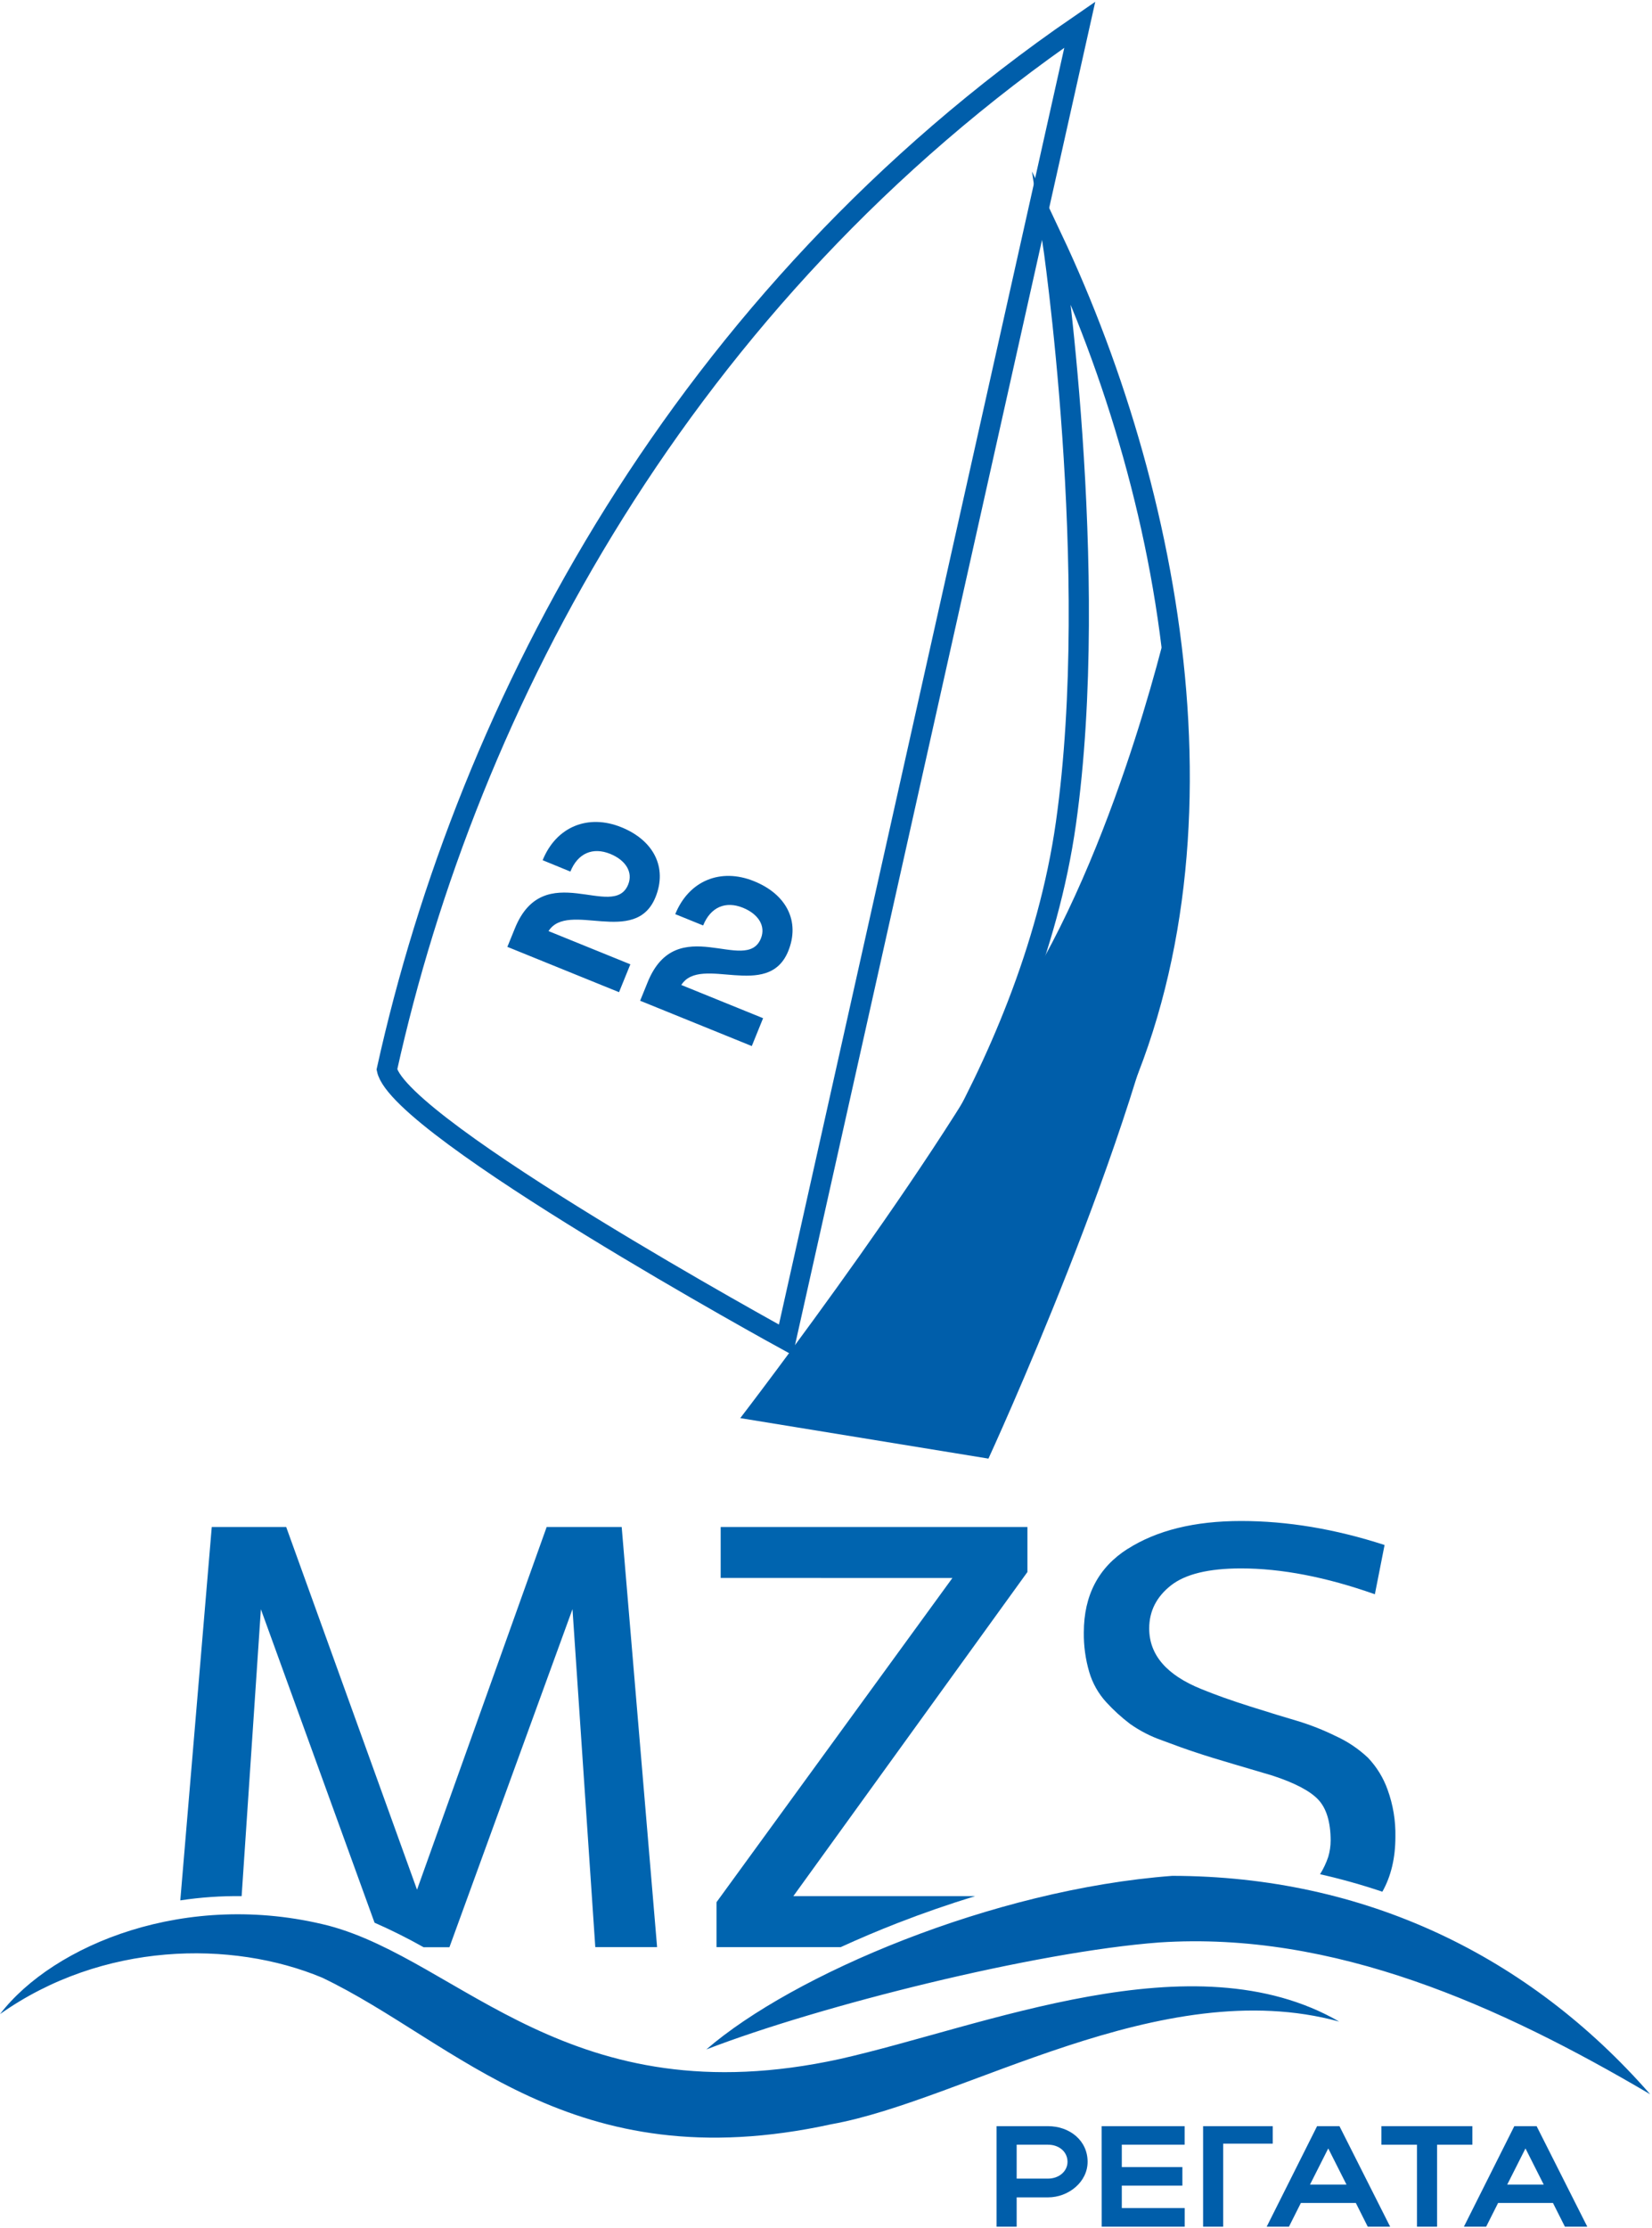
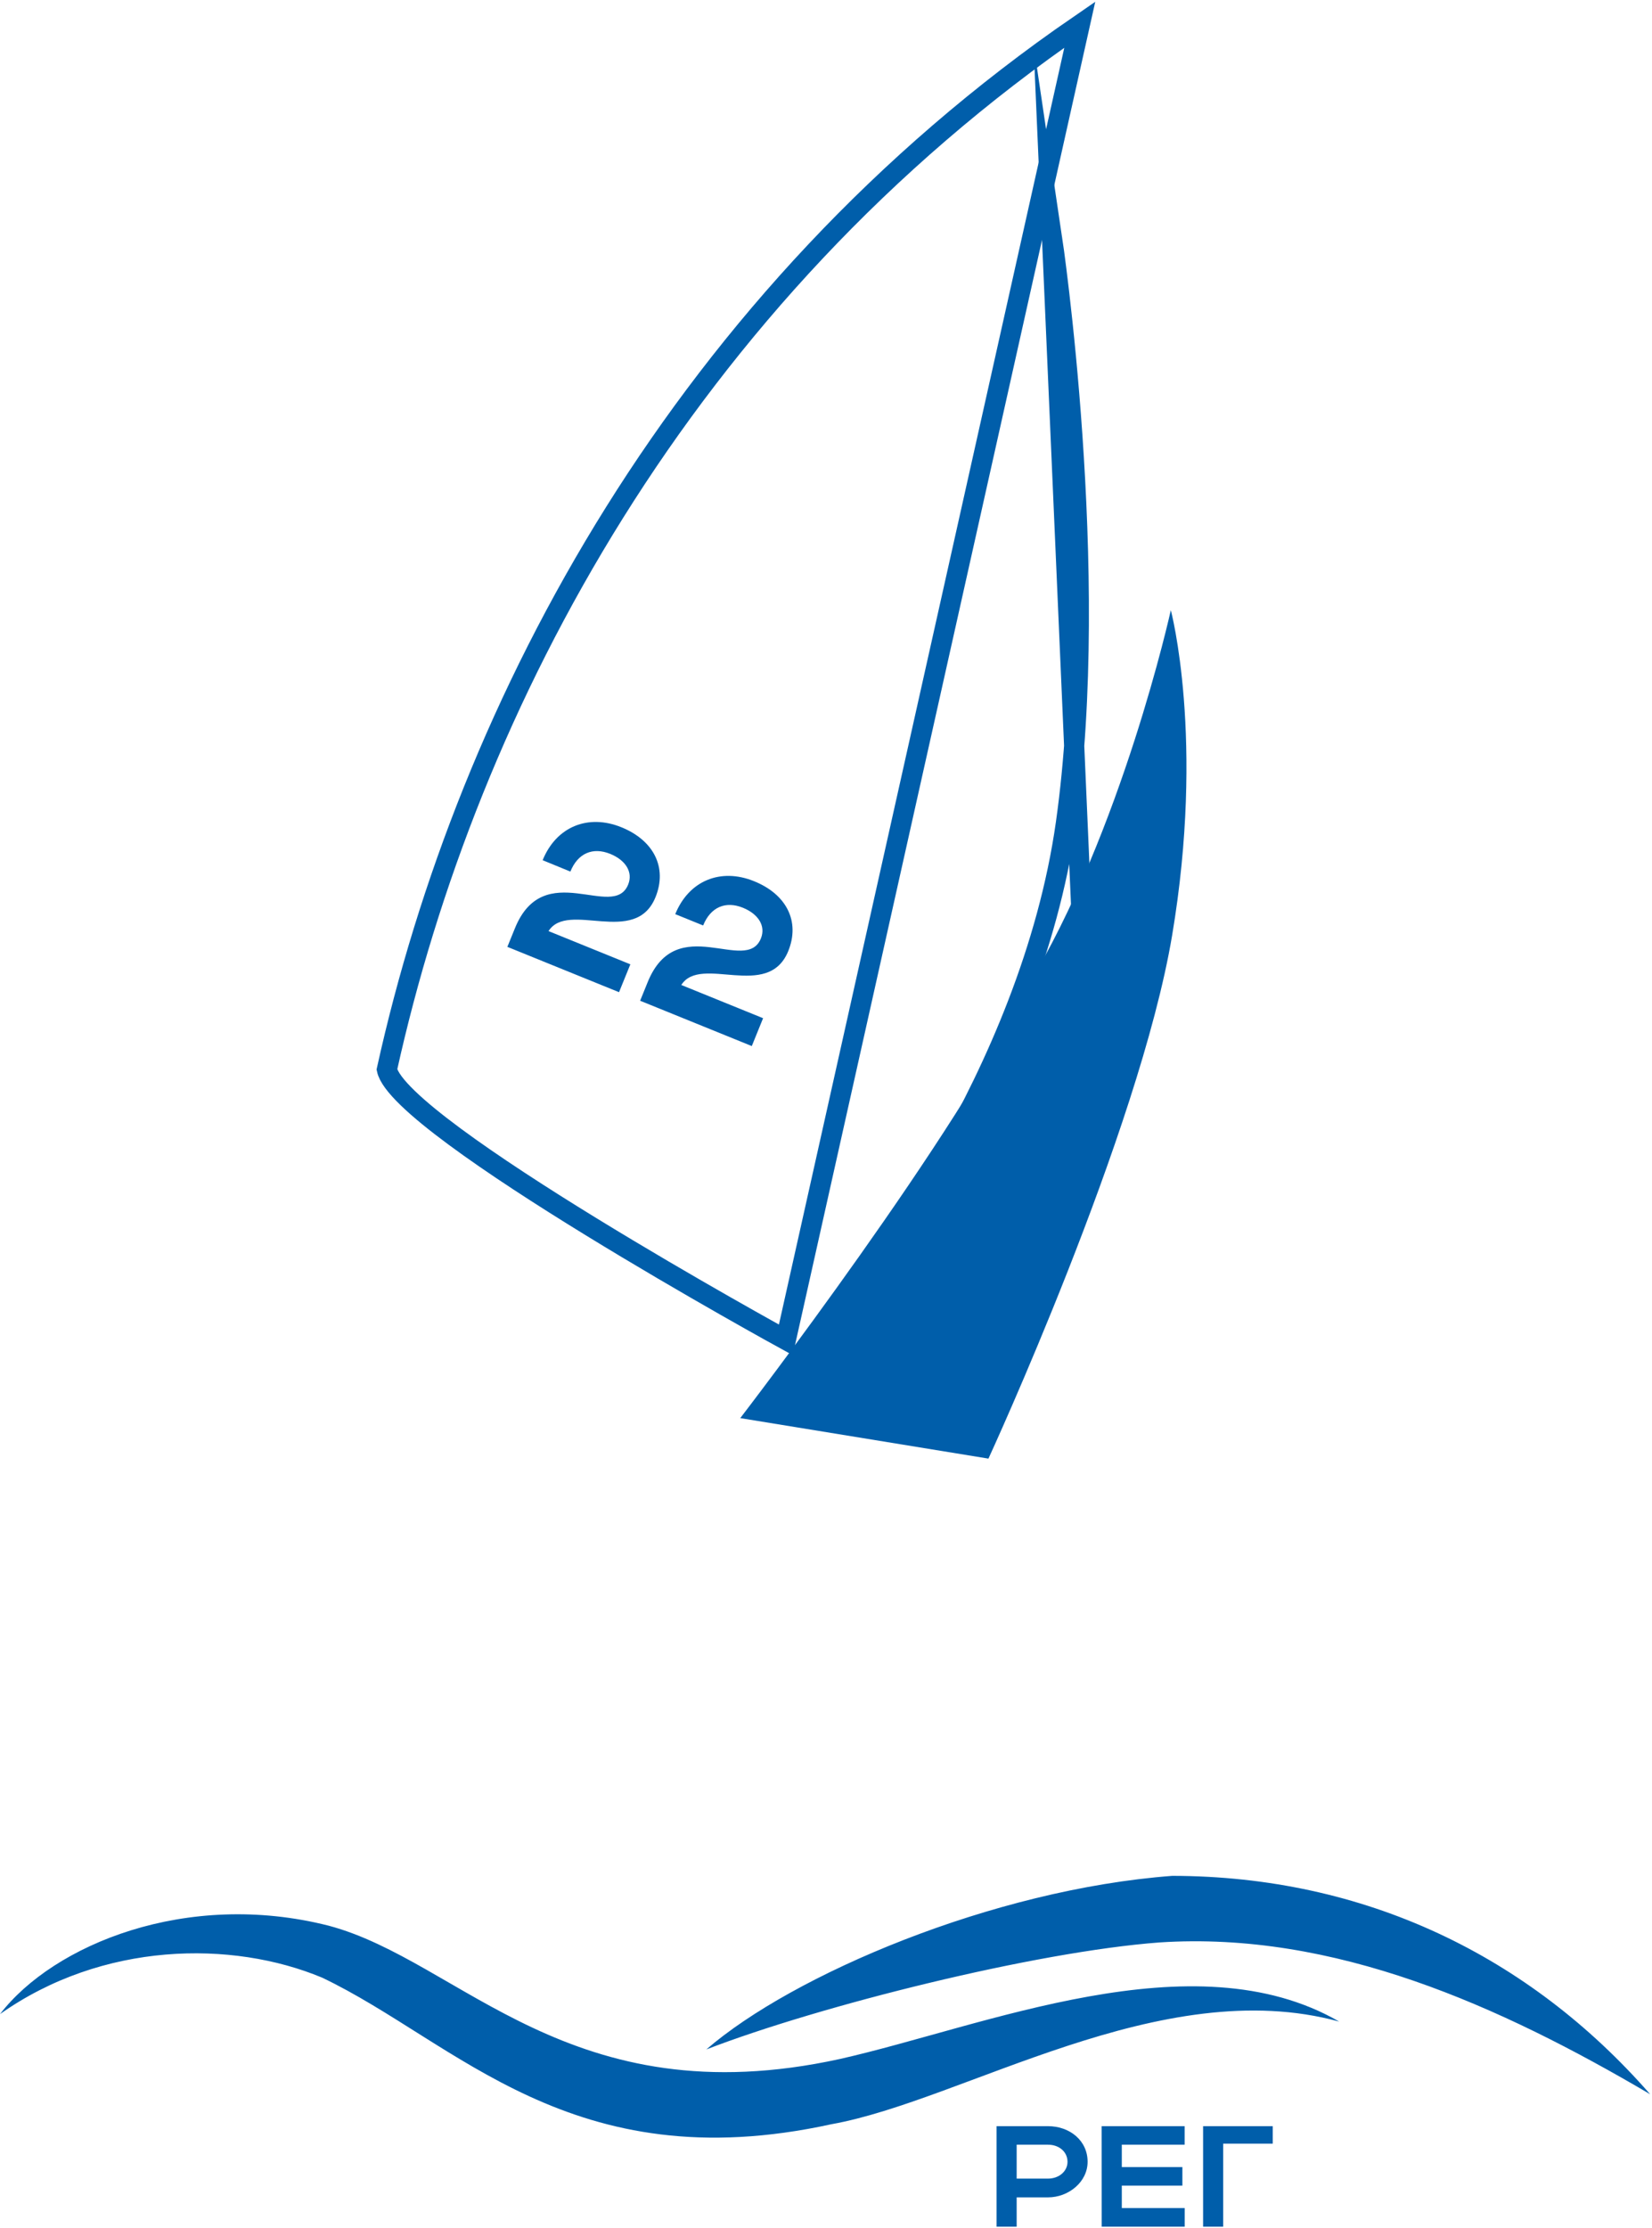
<svg xmlns="http://www.w3.org/2000/svg" width="491" height="662" viewBox="0 0 491 662" fill="none">
  <path d="M296.199 631.804H311.474C317.879 631.804 323.253 636.03 323.253 642.388C323.253 648.405 317.577 652.965 311.474 652.965H302.17V661.672H296.199V631.804ZM311.474 637.31H302.17V647.39H311.474C314.762 647.39 317.282 645.211 317.282 642.396C317.274 639.434 314.809 637.31 311.467 637.31H311.474ZM327.432 631.804H352.089V637.31H333.418V643.962H351.423V649.468H333.418V656.128H352.105V661.672H327.447L327.432 631.804ZM378.282 631.804V637.007H363.55V661.672H357.579V631.804H378.282Z" fill="#005EAA" />
-   <path d="M391.456 631.804H398.109L413.175 661.672H406.514L402.979 654.632H386.633L383.097 661.672H376.483L391.456 631.804ZM400.203 649.173L394.775 638.418L389.347 649.173H400.203Z" fill="#005EAA" />
-   <path d="M421.146 637.31H410.569V631.804H437.615V637.31H427.124V661.672H421.146V637.31Z" fill="#005EAA" />
-   <path d="M450.076 631.804H456.706L471.764 661.672H465.111L461.568 654.632H445.253L441.71 661.672H435.096L450.076 631.804ZM458.823 649.173L453.395 638.418L447.967 649.173H458.823Z" fill="#005EAA" />
-   <path fill-rule="evenodd" clip-rule="evenodd" d="M335.156 460.272C343.83 454.741 355.068 451.976 368.87 451.976C382.671 451.976 396.887 454.353 411.516 459.109L408.632 473.741C394.127 468.623 380.867 466.064 368.854 466.064C359.219 466.064 352.261 467.76 347.98 471.151C343.7 474.542 341.56 478.794 341.56 483.906C341.56 491.753 346.73 497.757 357.068 501.919C361.116 503.588 365.962 505.315 371.607 507.098C377.251 508.882 381.904 510.308 385.564 511.378C389.517 512.576 393.366 514.095 397.071 515.922C400.582 517.525 403.804 519.697 406.608 522.35C409.179 525.062 411.155 528.281 412.408 531.802C414.04 536.286 414.829 541.034 414.734 545.806C414.734 552.107 413.442 557.55 410.857 562.135C404.778 560.089 398.597 558.355 392.341 556.94C393.349 555.321 394.166 553.591 394.775 551.784C395.247 550.191 395.488 548.537 395.489 546.876C395.463 541.381 394.23 537.341 391.79 534.756C389.35 532.172 384.801 529.791 378.143 527.615C375.403 526.788 371.687 525.689 366.993 524.32C362.299 522.95 358.495 521.776 355.579 520.799C352.664 519.843 349.244 518.623 345.321 517.139C341.959 515.963 338.778 514.324 335.869 512.27C333.332 510.345 330.973 508.196 328.821 505.85C326.458 503.275 324.718 500.193 323.734 496.84C322.622 493.038 322.081 489.092 322.129 485.131C322.129 474.074 326.471 465.78 335.156 460.249M214.195 468.895V453.759H305.365V467.134L235.797 563.446H289.834C281.971 565.849 274.256 568.532 266.782 571.44C261.095 573.658 255.448 576.048 249.839 578.612H212.962V565.245L283.065 468.918L214.195 468.895ZM77.54 478.199L71.817 563.446C65.717 563.374 59.62 563.797 53.588 564.71L62.939 453.759H85.061L123.947 561.538L162.476 453.759H184.776L195.298 578.597H176.929L170.152 478.168L133.577 578.628H125.885C121.157 575.957 116.297 573.527 111.323 571.347L77.54 478.199Z" fill="#0064AF" />
  <path d="M490.442 622.313C445.85 596.059 396.519 573.797 344.607 577.209C307.745 579.969 243.806 595.942 209.945 609C235.494 586.878 294.966 561.437 348.43 557.421C405.638 557.514 454.456 581.156 490.442 622.306M398.024 600.726C345.018 586.196 286.367 624.198 247.133 631.223C169.64 648.196 135.693 606.728 95.737 587.669C68.901 576.465 30.411 576.984 0 598.509C15.88 577.852 55.448 561.523 97.629 572.215C136.996 582.652 169.299 629.424 249.606 611.846C292.408 602.215 354.648 575.643 398.024 600.726Z" fill="#005EAA" />
  <path d="M233.563 398.156L320.934 7.328C202.927 88.371 139.004 209.139 114.99 317.81C118.704 335.24 233.563 398.156 233.563 398.156Z" stroke="#005EAA" stroke-width="6" stroke-miterlimit="22.93" />
-   <path d="M312.677 70.6C312.677 70.6 327.409 169.702 316.81 244.613C306.21 319.523 254.872 384.183 246.614 393.038C238.356 401.893 324.478 341.351 324.478 341.351C369.498 260.268 350.322 150.395 312.677 70.6Z" stroke="#005EAA" stroke-width="6" stroke-miterlimit="22.93" />
+   <path d="M312.677 70.6C312.677 70.6 327.409 169.702 316.81 244.613C306.21 319.523 254.872 384.183 246.614 393.038C238.356 401.893 324.478 341.351 324.478 341.351Z" stroke="#005EAA" stroke-width="6" stroke-miterlimit="22.93" />
  <path fill-rule="evenodd" clip-rule="evenodd" d="M220.017 421.402L293.78 433.436C293.78 433.436 338.551 336.419 348.367 277.993C358.183 219.567 347.987 181.317 347.987 181.317C347.987 181.317 333.487 247.086 305.085 293.664C286.351 335.147 220.017 421.402 220.017 421.402Z" fill="#005EAA" />
  <path d="M194.825 266.603C188.823 281.397 168.81 267.556 163.034 276.683L187.35 286.553L183.985 294.835L150.798 281.366L153.031 275.869C161.653 254.631 182.302 273.69 186.698 262.857C188.21 259.136 185.923 255.592 181.372 253.739C176.223 251.653 171.757 253.491 169.524 258.996L161.281 255.615C165.336 245.621 174.804 241.813 184.682 245.822C194.305 249.722 198.399 257.794 194.825 266.603ZM234.284 282.614C228.283 297.409 208.262 283.568 202.493 292.695L226.802 302.565L223.444 310.846L190.257 297.378L192.491 291.873C201.105 270.635 221.762 289.702 226.15 278.869C227.662 275.147 225.375 271.604 220.823 269.751C215.683 267.665 211.216 269.503 208.983 275.008L200.694 271.643C204.757 261.648 214.225 257.841 224.103 261.849C233.757 265.734 237.859 273.798 234.284 282.614Z" fill="#005EAA" />
</svg>